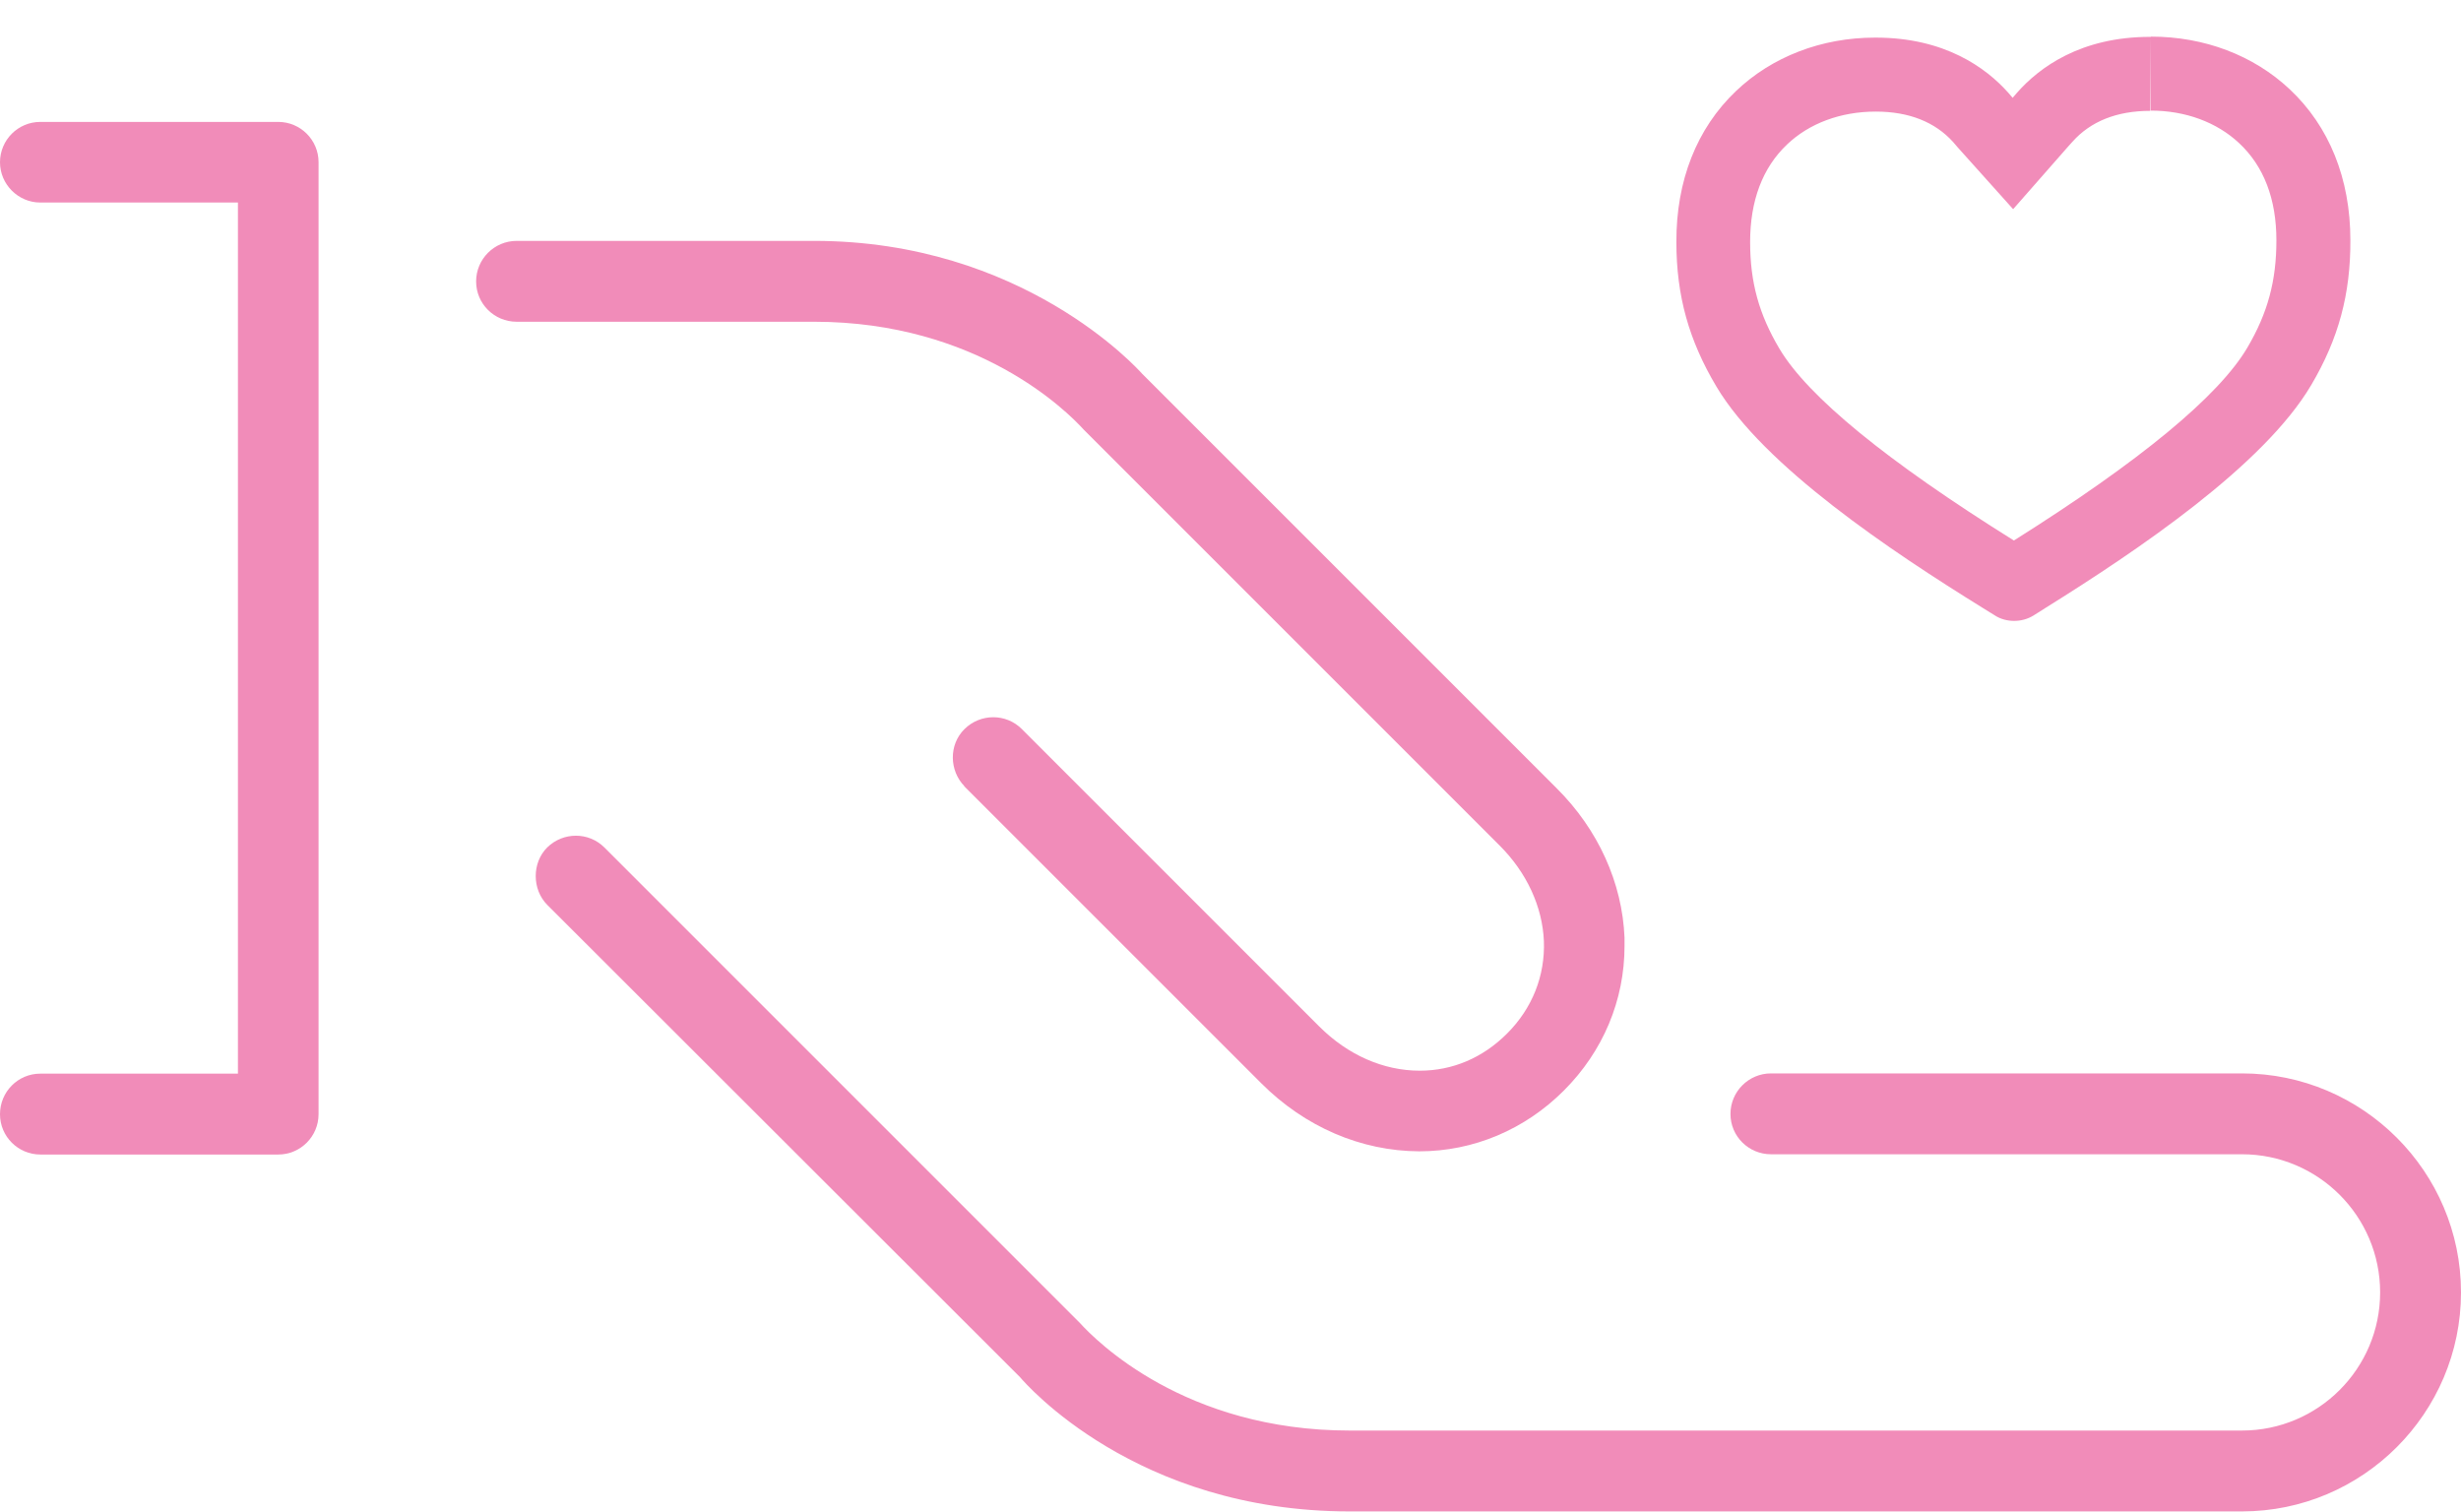
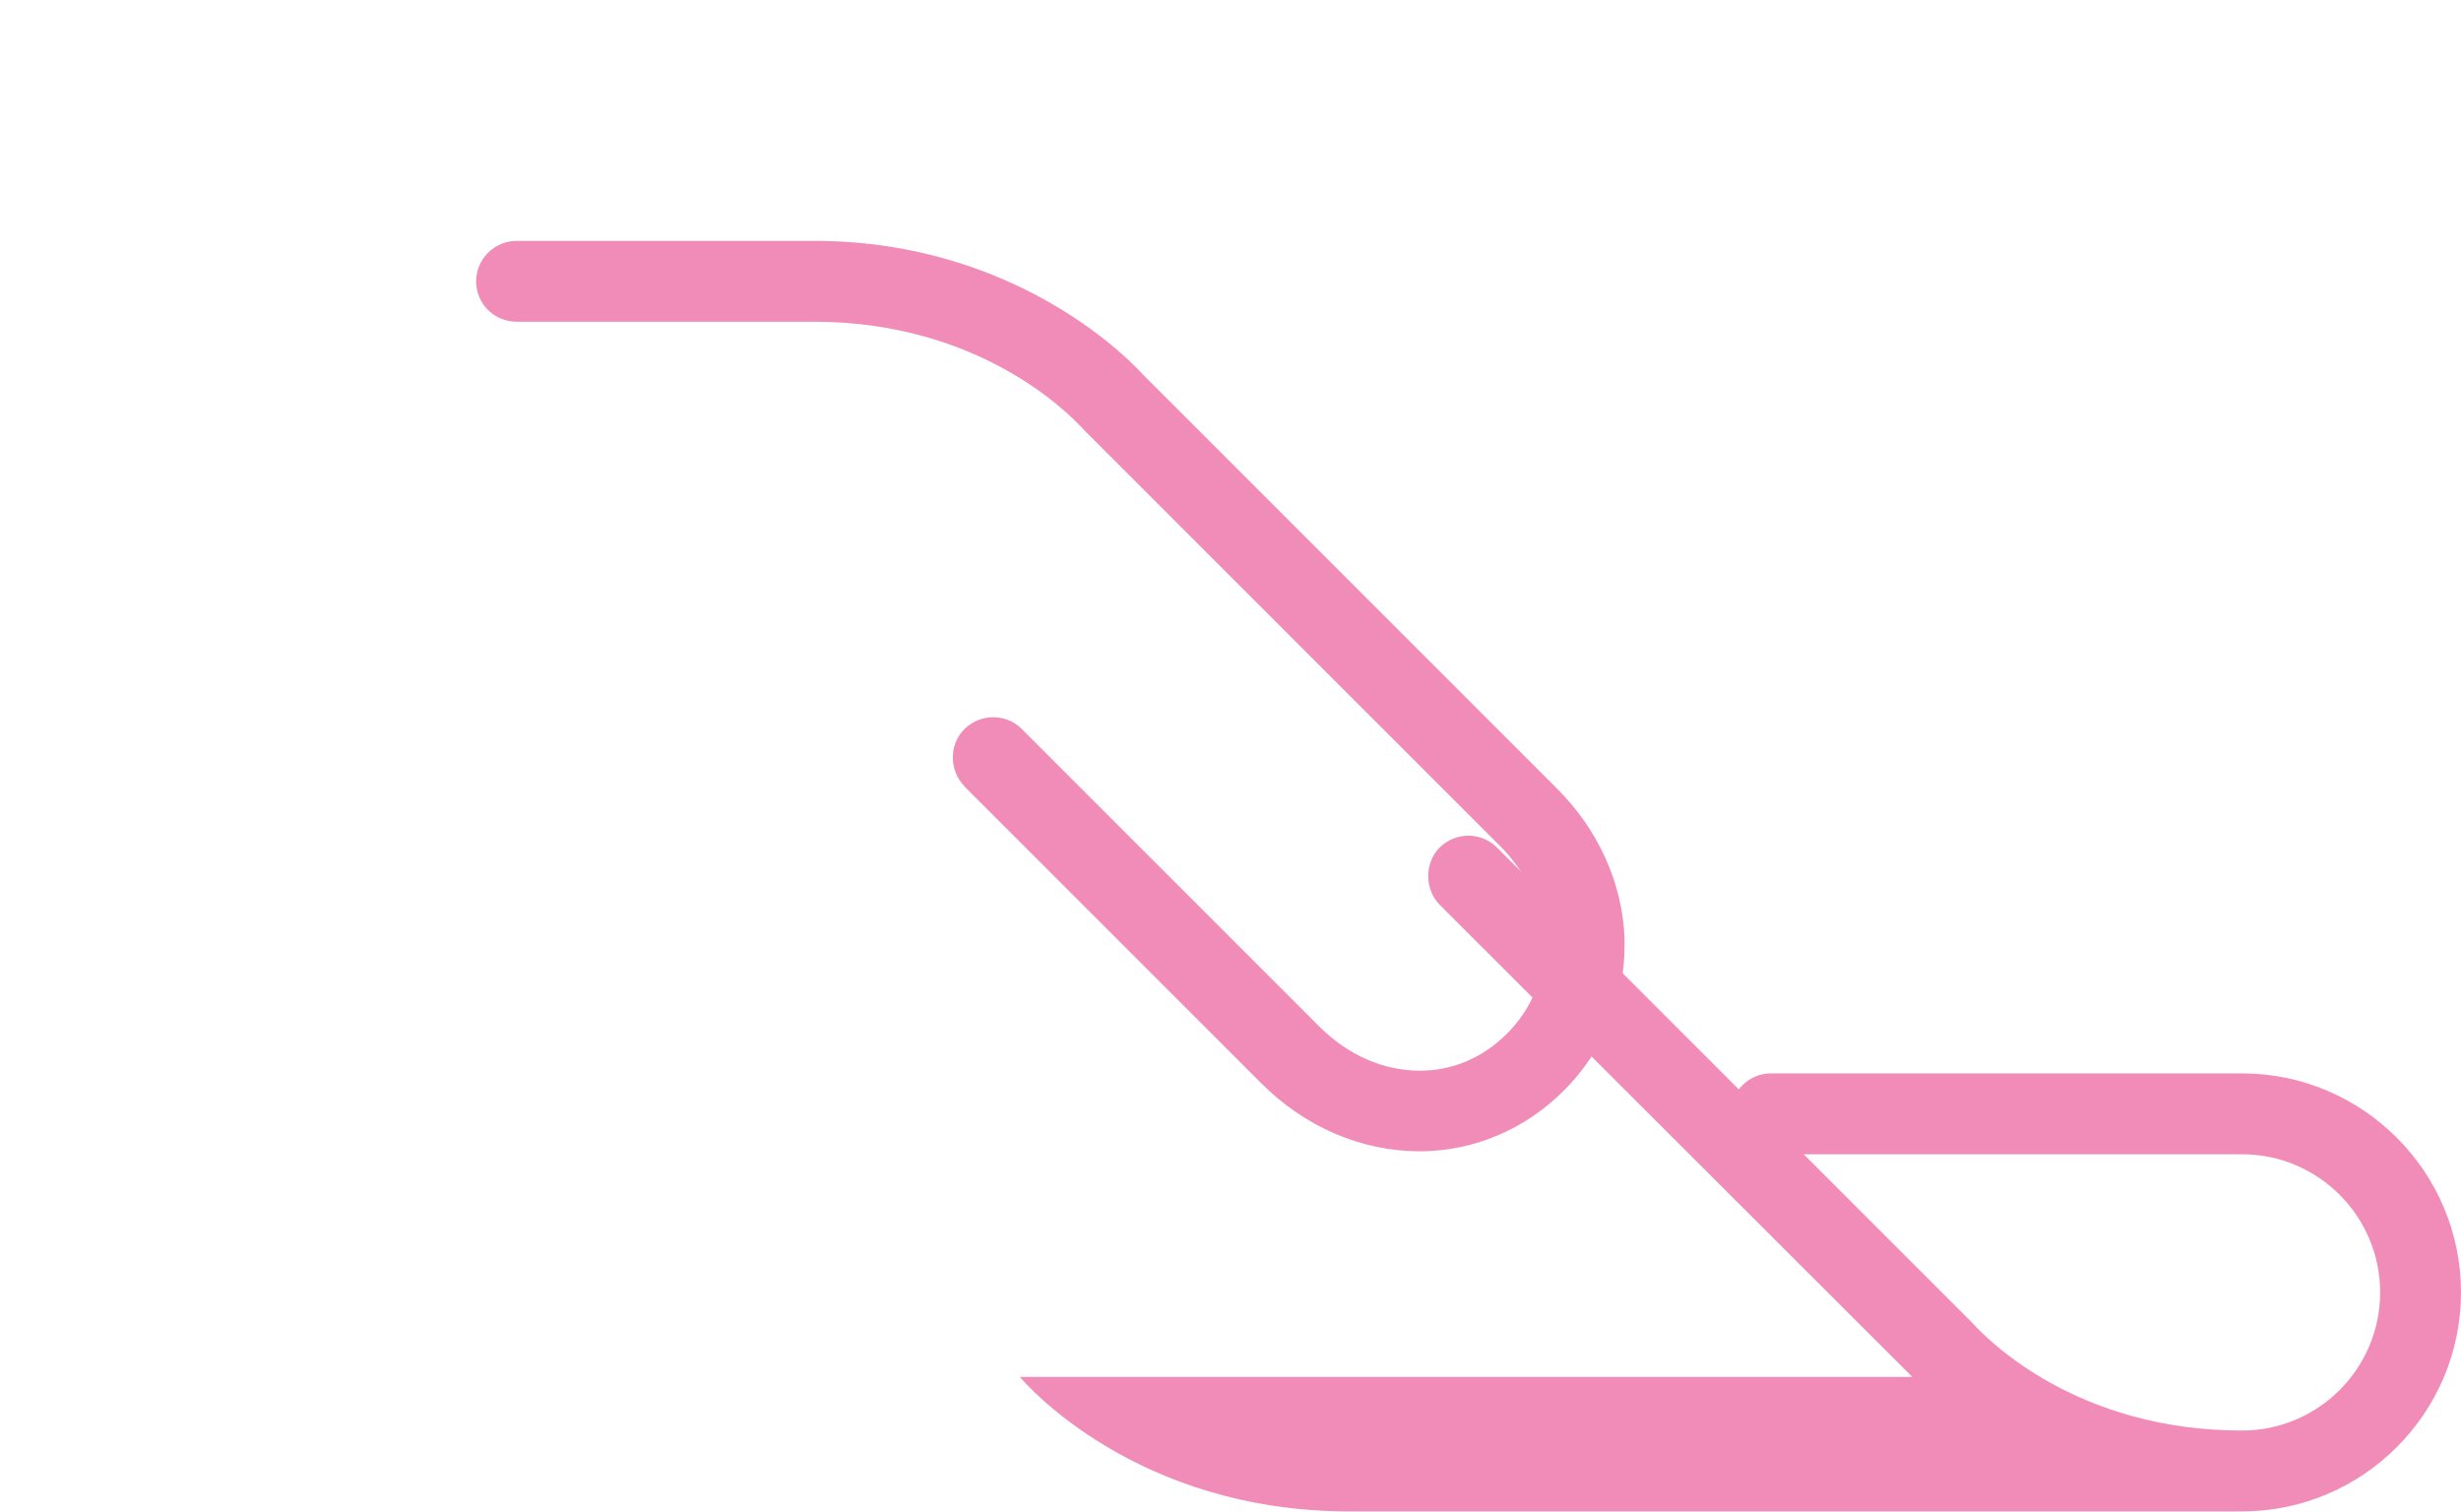
<svg xmlns="http://www.w3.org/2000/svg" id="Layer_2" viewBox="0 0 100.12 61.5">
  <g id="Layer_1-2" data-name="Layer_1">
-     <path fill="#f18cb9" d="M87.5,1.5v3c1.41,0,2.68.47,3.59,1.32,1.01.94,1.52,2.28,1.52,3.96,0,1.64-.35,2.95-1.18,4.36-1.16,1.97-4.35,4.61-9.5,7.85-5.17-3.23-8.37-5.85-9.53-7.79-.84-1.41-1.2-2.71-1.2-4.35,0-1.68.5-3.02,1.5-3.97.9-.86,2.18-1.34,3.61-1.34,1.35,0,2.41.42,3.15,1.24l.18.21,2.26,2.52,2.23-2.54.18-.2c.74-.83,1.8-1.26,3.17-1.26l.02-3M87.5,1.5h-.03c-2.82,0-4.5,1.24-5.41,2.27l-.18.21-.18-.21c-.91-1.02-2.59-2.24-5.39-2.24h-.03c-2.18,0-4.19.78-5.65,2.17-1.6,1.52-2.44,3.65-2.43,6.15,0,2.19.51,4,1.63,5.88,1.93,3.24,7.1,6.69,10.83,9,.21.13.37.23.5.31.23.15.51.22.78.22s.55-.07.79-.22c.12-.08.29-.18.49-.31,3.72-2.32,8.88-5.79,10.81-9.07,1.11-1.88,1.6-3.7,1.59-5.89,0-2.5-.86-4.63-2.47-6.14-1.47-1.38-3.47-2.14-5.64-2.14h0Z" />
    <path fill="#f18cb9" d="M39.21,31.97l12.1,12.1c1.78,1.78,4.06,2.76,6.43,2.77,2.2,0,4.29-.88,5.88-2.47,1.6-1.6,2.47-3.68,2.47-5.88,0-.11,0-.22,0-.34-.09-2.23-1.07-4.4-2.76-6.08l-16.86-16.86c-.2-.22-4.87-5.41-13.35-5.41h-12.1c-.91,0-1.65.74-1.65,1.65s.74,1.64,1.65,1.64h12.1c6.65,0,10.3,3.65,10.97,4.39l16.92,16.92c1.1,1.1,1.74,2.48,1.8,3.89.05,1.41-.47,2.73-1.5,3.76-.99.99-2.22,1.51-3.55,1.51-1.48,0-2.93-.64-4.09-1.8l-12.1-12.1c-.64-.64-1.68-.64-2.33,0s-.62,1.7,0,2.33Z" />
-     <path fill="#f18cb9" d="M41.49,56.02c.23.27,4.72,5.47,13.41,5.47h36.31c4.91,0,8.91-4,8.91-8.91s-4-8.91-8.91-8.91h-19.16c-.91,0-1.65.74-1.65,1.65s.74,1.64,1.65,1.64h19.16c3.1,0,5.62,2.52,5.62,5.62s-2.52,5.62-5.62,5.62h-36.31c-6.69,0-10.31-3.65-10.97-4.38l-19.34-19.34c-.64-.64-1.68-.64-2.33,0-.62.62-.62,1.7,0,2.33l19.23,19.21Z" />
-     <path fill="#f18cb9" d="M1.64,46.97h9.68c.91,0,1.64-.74,1.64-1.64V6.6c0-.91-.74-1.64-1.64-1.64H1.64c-.91,0-1.64.74-1.64,1.64s.74,1.64,1.64,1.64h8.04v35.44H1.64c-.91,0-1.64.74-1.64,1.65s.74,1.64,1.64,1.64Z" />
+     <path fill="#f18cb9" d="M41.49,56.02c.23.27,4.72,5.47,13.41,5.47h36.31c4.91,0,8.91-4,8.91-8.91s-4-8.91-8.91-8.91h-19.16c-.91,0-1.65.74-1.65,1.65s.74,1.64,1.65,1.64h19.16c3.1,0,5.62,2.52,5.62,5.62s-2.52,5.62-5.62,5.62c-6.69,0-10.31-3.65-10.97-4.38l-19.34-19.34c-.64-.64-1.68-.64-2.33,0-.62.62-.62,1.7,0,2.33l19.23,19.21Z" />
  </g>
</svg>